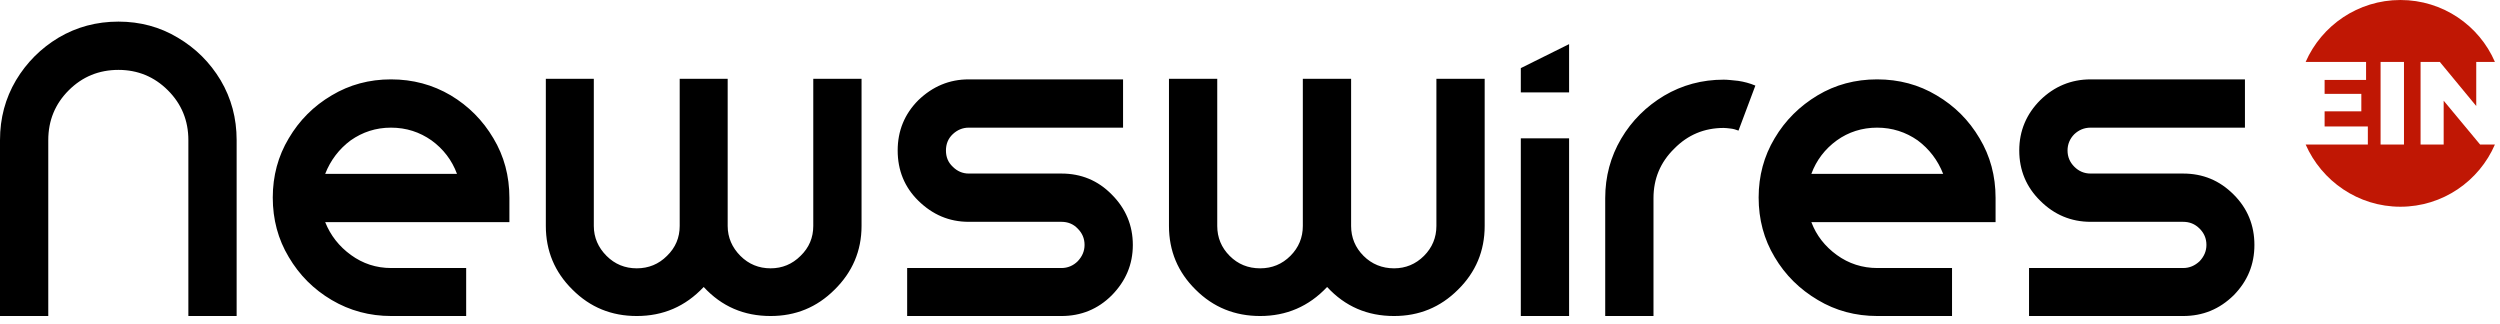
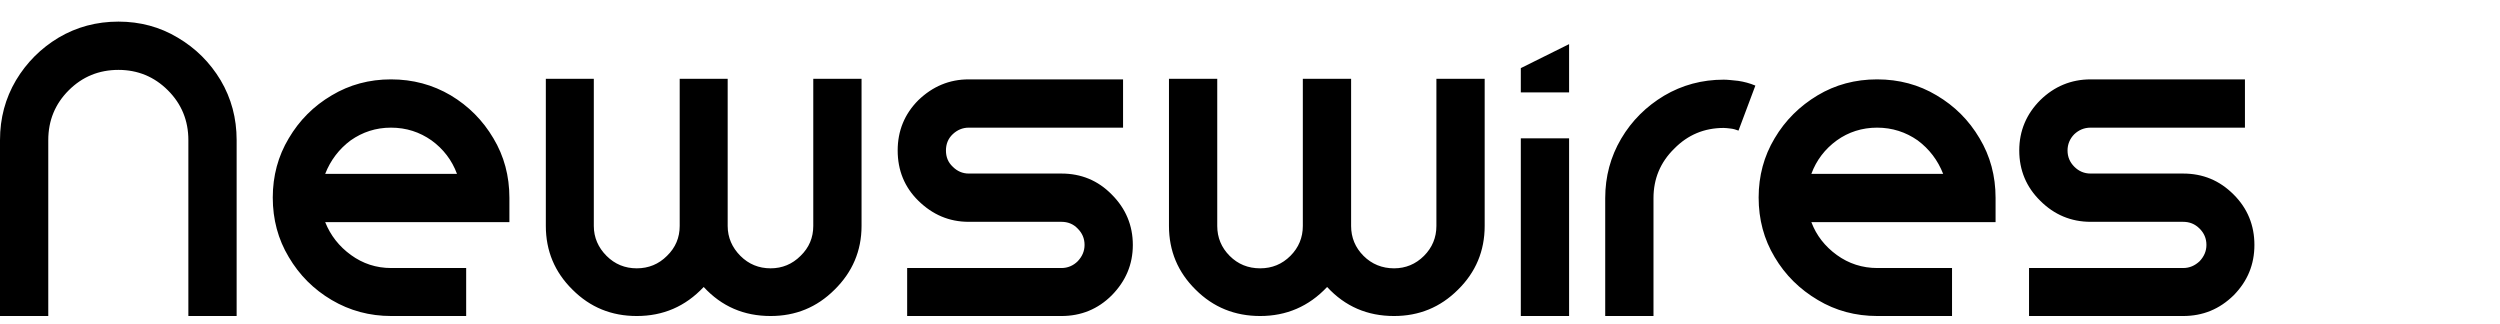
<svg xmlns="http://www.w3.org/2000/svg" width="255" height="33" viewBox="0 0 255 33" fill="none">
  <path d="M12.084 2.205C14.289 2.205 16.313 2.749 18.125 3.836C19.968 4.924 21.418 6.374 22.506 8.187C23.593 10.029 24.137 12.053 24.137 14.289V32.233H19.213V14.289C19.213 12.295 18.518 10.603 17.128 9.214C15.739 7.824 14.047 7.129 12.084 7.129C10.09 7.129 8.398 7.824 7.008 9.214C5.619 10.603 4.924 12.295 4.924 14.289V32.233H0V14.289C0 12.053 0.544 10.029 1.631 8.187C2.719 6.374 4.169 4.924 5.981 3.836C7.824 2.749 9.848 2.205 12.084 2.205ZM222.67 17.702C224.694 17.702 226.386 18.397 227.836 19.847C229.256 21.267 229.95 22.989 229.95 24.983C229.95 26.977 229.256 28.668 227.836 30.118C226.386 31.538 224.694 32.233 222.67 32.233H206.961V27.339H222.67C223.335 27.339 223.878 27.097 224.362 26.644C224.815 26.161 225.056 25.617 225.056 24.983C225.056 24.318 224.815 23.774 224.362 23.321C223.878 22.838 223.335 22.626 222.67 22.626H220.888H219.891H213.245C211.251 22.626 209.529 21.901 208.109 20.482C206.689 19.092 205.964 17.37 205.964 15.346C205.964 13.352 206.689 11.63 208.109 10.211C209.529 8.821 211.251 8.096 213.245 8.096H228.984V13.02H213.245C212.58 13.02 212.036 13.262 211.583 13.685C211.13 14.138 210.889 14.712 210.889 15.346C210.889 16.011 211.13 16.554 211.583 17.008C212.036 17.461 212.58 17.702 213.245 17.702H219.891H220.888H222.67ZM184.758 17.733H198.201C197.657 16.343 196.781 15.195 195.603 14.319C194.394 13.473 193.005 13.02 191.464 13.02C189.924 13.02 188.534 13.473 187.356 14.319C186.147 15.195 185.271 16.343 184.758 17.733ZM191.464 8.096C193.7 8.096 195.724 8.64 197.536 9.727C199.379 10.815 200.829 12.265 201.916 14.107C203.004 15.92 203.548 17.944 203.548 20.18V22.657H184.758C185.271 24.016 186.147 25.134 187.356 26.01C188.564 26.886 189.954 27.339 191.494 27.339H199.107V32.233H191.494C189.259 32.233 187.235 31.689 185.422 30.602C183.58 29.514 182.099 28.064 181.012 26.221C179.924 24.409 179.381 22.385 179.381 20.149C179.381 17.944 179.924 15.92 181.012 14.107C182.099 12.265 183.58 10.815 185.392 9.727C187.205 8.64 189.229 8.096 191.464 8.096ZM163.732 20.21C163.732 18.005 164.276 15.98 165.364 14.138C166.451 12.295 167.931 10.845 169.744 9.757C171.587 8.67 173.611 8.126 175.816 8.126C176.209 8.126 176.722 8.187 177.296 8.247C177.9 8.338 178.474 8.489 179.048 8.73L177.326 13.322C177.085 13.232 176.813 13.141 176.511 13.111C176.239 13.08 175.997 13.05 175.816 13.05C173.852 13.05 172.161 13.745 170.771 15.165C169.351 16.554 168.656 18.246 168.656 20.21V32.233H163.732V20.21ZM155.123 14.107H160.047V32.233H155.123V14.107ZM160.047 4.501V9.425H155.123V6.948L160.047 4.501ZM146.513 23.049V8.036H151.437V23.049C151.437 25.587 150.531 27.762 148.719 29.544C146.906 31.357 144.731 32.233 142.193 32.233C139.475 32.233 137.209 31.266 135.366 29.272C133.493 31.266 131.197 32.233 128.539 32.233C125.971 32.233 123.766 31.357 121.953 29.544C120.141 27.762 119.235 25.587 119.235 23.049V8.036H124.159V23.049C124.159 24.227 124.582 25.255 125.427 26.101C126.273 26.946 127.3 27.369 128.539 27.369C129.747 27.369 130.774 26.946 131.62 26.101C132.466 25.255 132.889 24.227 132.889 23.049V8.036H137.813V23.049C137.813 24.227 138.236 25.255 139.082 26.101C139.928 26.946 140.985 27.369 142.193 27.369C143.372 27.369 144.399 26.946 145.245 26.101C146.09 25.255 146.513 24.227 146.513 23.049ZM108.269 17.702C110.263 17.702 111.984 18.397 113.404 19.847C114.824 21.267 115.549 22.989 115.549 24.983C115.549 26.977 114.824 28.668 113.404 30.118C111.984 31.538 110.263 32.233 108.269 32.233H92.53V27.339H108.269C108.903 27.339 109.477 27.097 109.93 26.644C110.383 26.161 110.625 25.617 110.625 24.983C110.625 24.318 110.383 23.774 109.93 23.321C109.477 22.838 108.903 22.626 108.269 22.626H106.486H105.49H98.813C96.82 22.626 95.128 21.901 93.678 20.482C92.258 19.092 91.563 17.37 91.563 15.346C91.563 13.352 92.258 11.63 93.678 10.211C95.128 8.821 96.82 8.096 98.813 8.096H114.552V13.02H98.813C98.179 13.02 97.635 13.262 97.182 13.685C96.699 14.138 96.487 14.712 96.487 15.346C96.487 16.011 96.699 16.554 97.182 17.008C97.635 17.461 98.179 17.702 98.813 17.702H105.49H106.486H108.269ZM82.954 23.049V8.036H87.878V23.049C87.878 25.587 86.941 27.762 85.129 29.544C83.316 31.357 81.141 32.233 78.604 32.233C75.885 32.233 73.619 31.266 71.776 29.272C69.903 31.266 67.638 32.233 64.949 32.233C62.381 32.233 60.206 31.357 58.394 29.544C56.581 27.762 55.675 25.587 55.675 23.049V8.036H60.569V23.049C60.569 24.227 61.022 25.255 61.868 26.101C62.714 26.946 63.741 27.369 64.949 27.369C66.157 27.369 67.185 26.946 68.031 26.101C68.907 25.255 69.329 24.227 69.329 23.049V8.036H74.223V23.049C74.223 24.227 74.677 25.255 75.522 26.101C76.368 26.946 77.395 27.369 78.604 27.369C79.782 27.369 80.809 26.946 81.655 26.101C82.531 25.255 82.954 24.227 82.954 23.049ZM33.169 17.733H46.612C46.099 16.343 45.223 15.195 44.014 14.319C42.806 13.473 41.447 13.02 39.876 13.02C38.335 13.02 36.976 13.473 35.767 14.319C34.589 15.195 33.713 16.343 33.169 17.733ZM39.876 8.096C42.111 8.096 44.135 8.64 45.978 9.727C47.791 10.815 49.24 12.265 50.328 14.107C51.416 15.92 51.959 17.944 51.959 20.18V22.657H33.169C33.713 24.016 34.589 25.134 35.798 26.01C37.006 26.886 38.365 27.339 39.906 27.339H47.549V32.233H39.906C37.701 32.233 35.677 31.689 33.834 30.602C31.991 29.514 30.541 28.064 29.454 26.221C28.366 24.409 27.822 22.385 27.822 20.149C27.822 17.944 28.366 15.92 29.454 14.107C30.541 12.265 31.991 10.815 33.834 9.727C35.647 8.64 37.67 8.096 39.876 8.096Z" fill="black" />
-   <path d="M245.206 14.742H242.819V6.314H245.206V14.742ZM252.97 14.742L249.254 10.271V14.742H246.898V6.314H248.861L252.577 10.815V6.314H254.48C252.879 2.598 249.163 0 244.843 0C240.523 0 236.808 2.598 235.177 6.314H241.339V8.156H237.11V9.576H240.856V11.359H237.11V12.899H241.52V14.742H235.177C236.808 18.458 240.523 21.086 244.843 21.086C249.163 21.086 252.879 18.458 254.48 14.742H252.97Z" fill="#C01704" />
</svg>